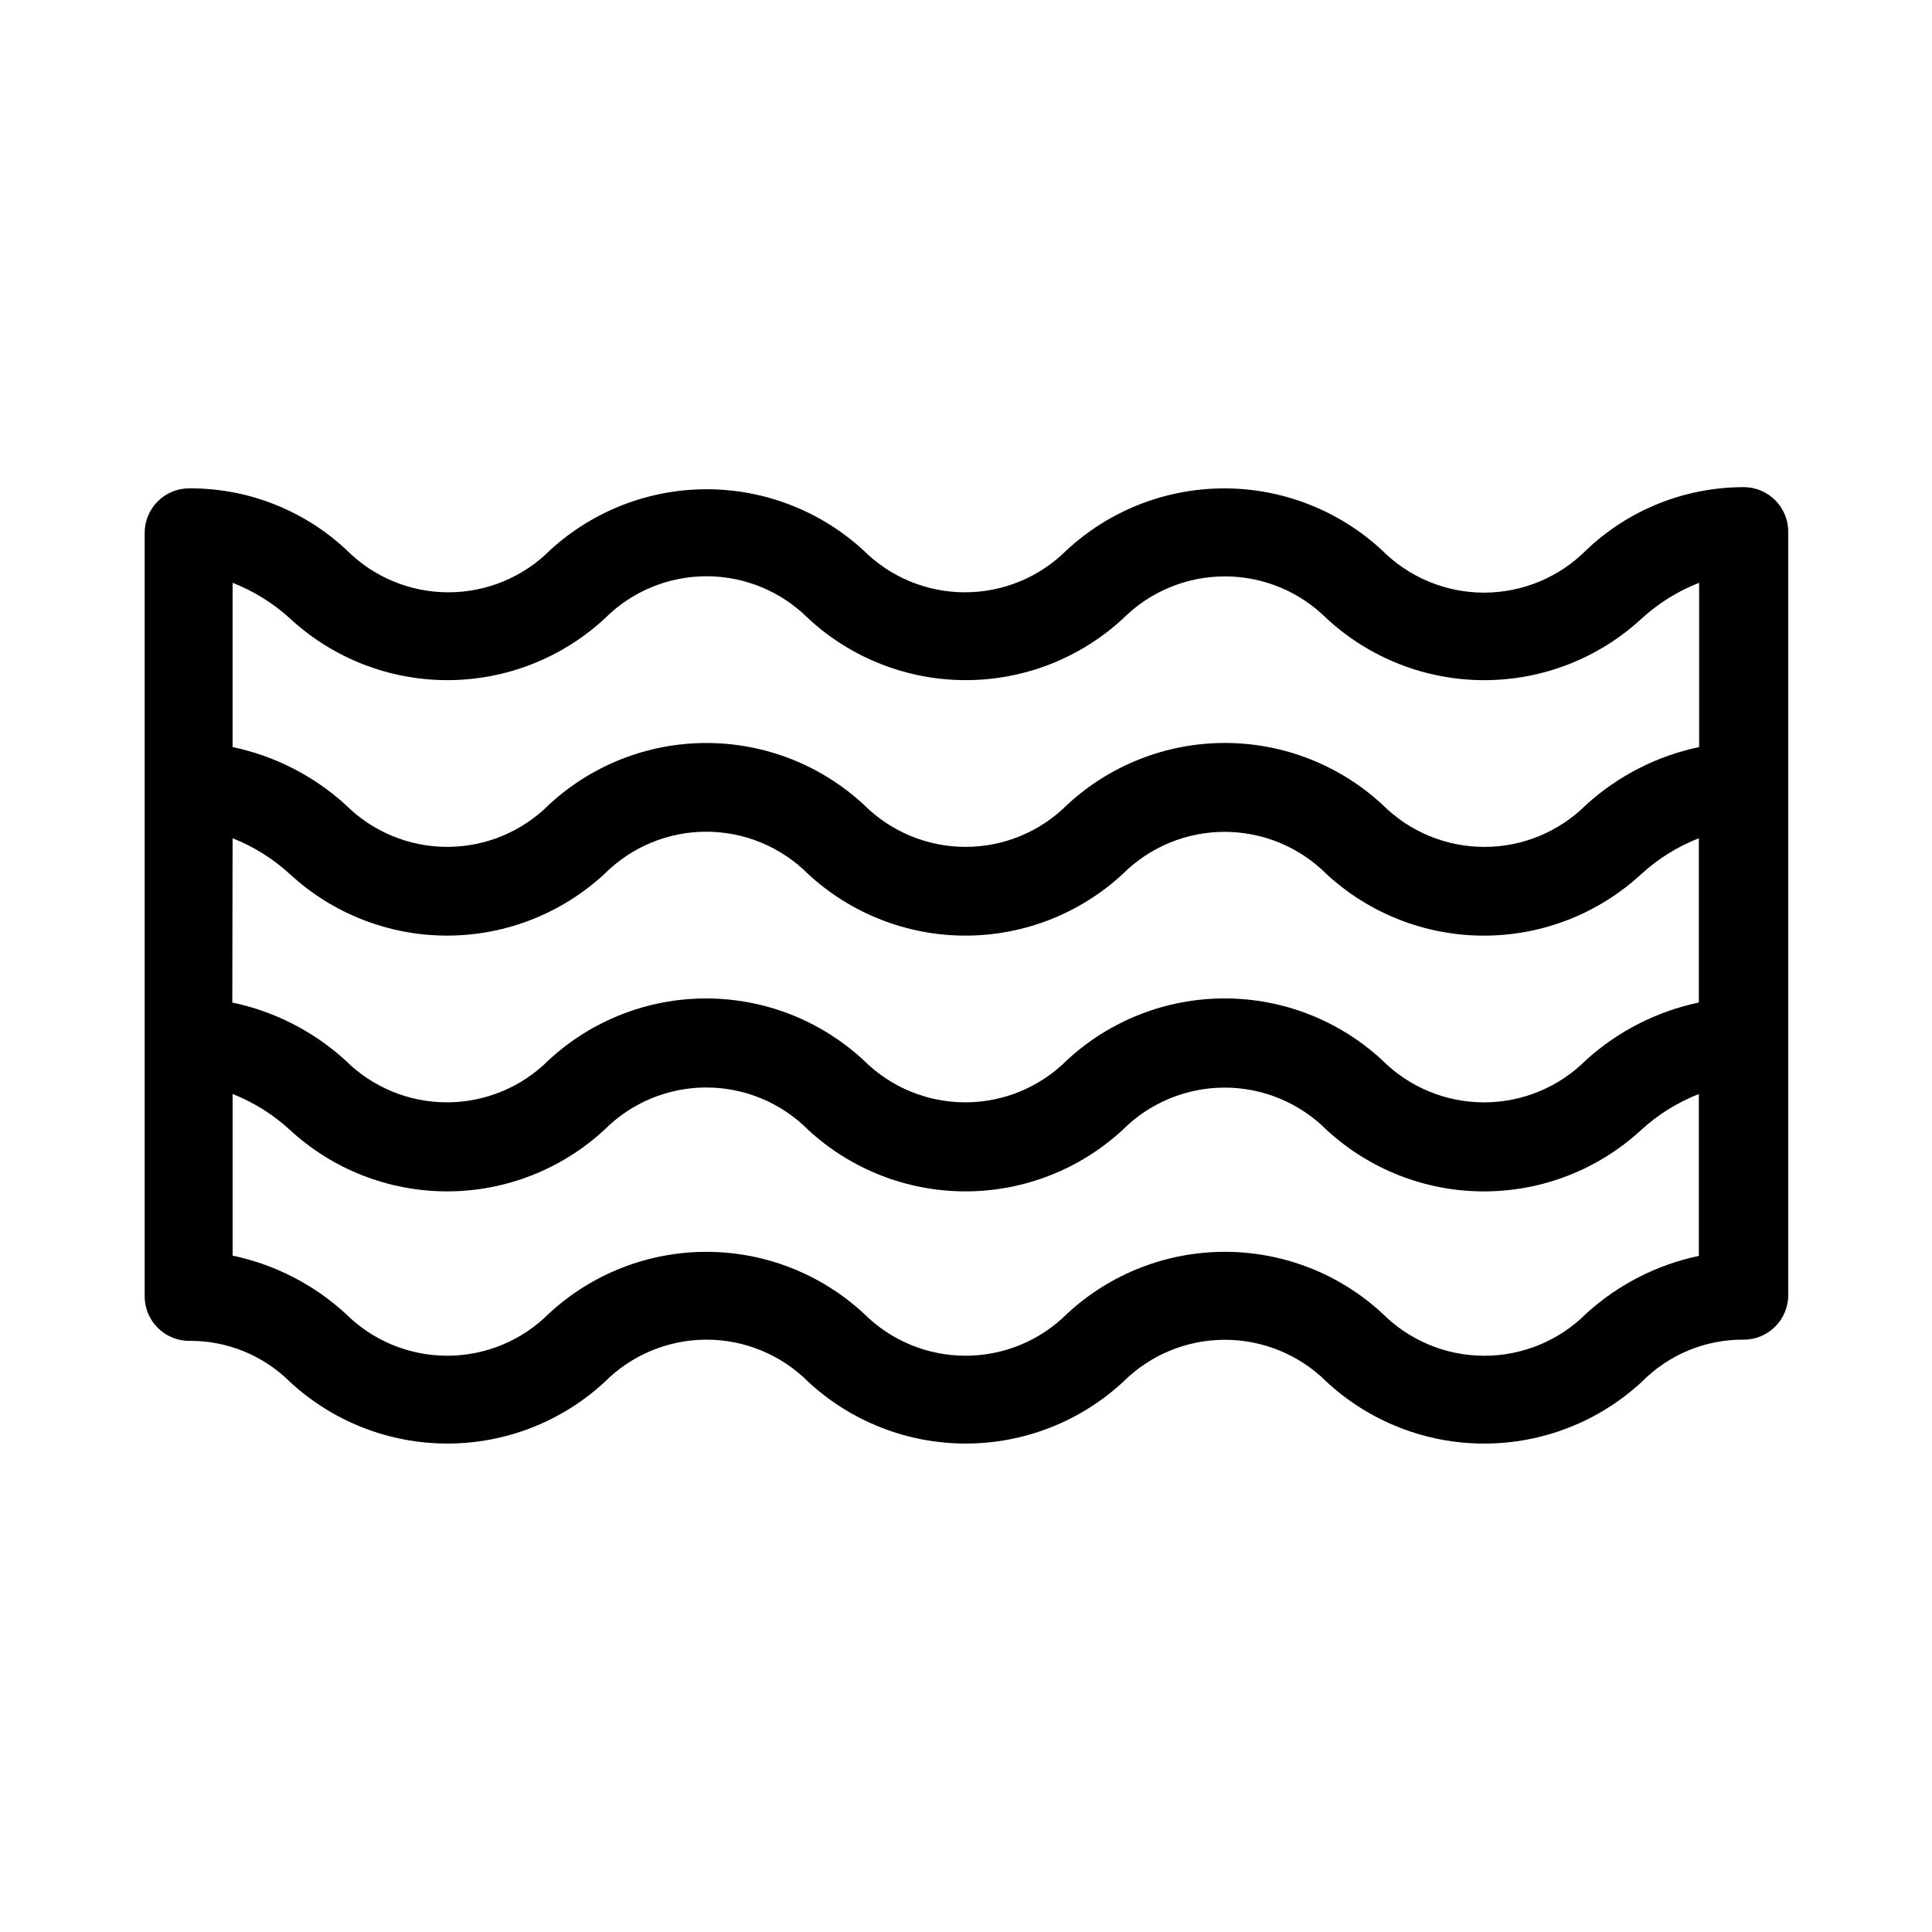
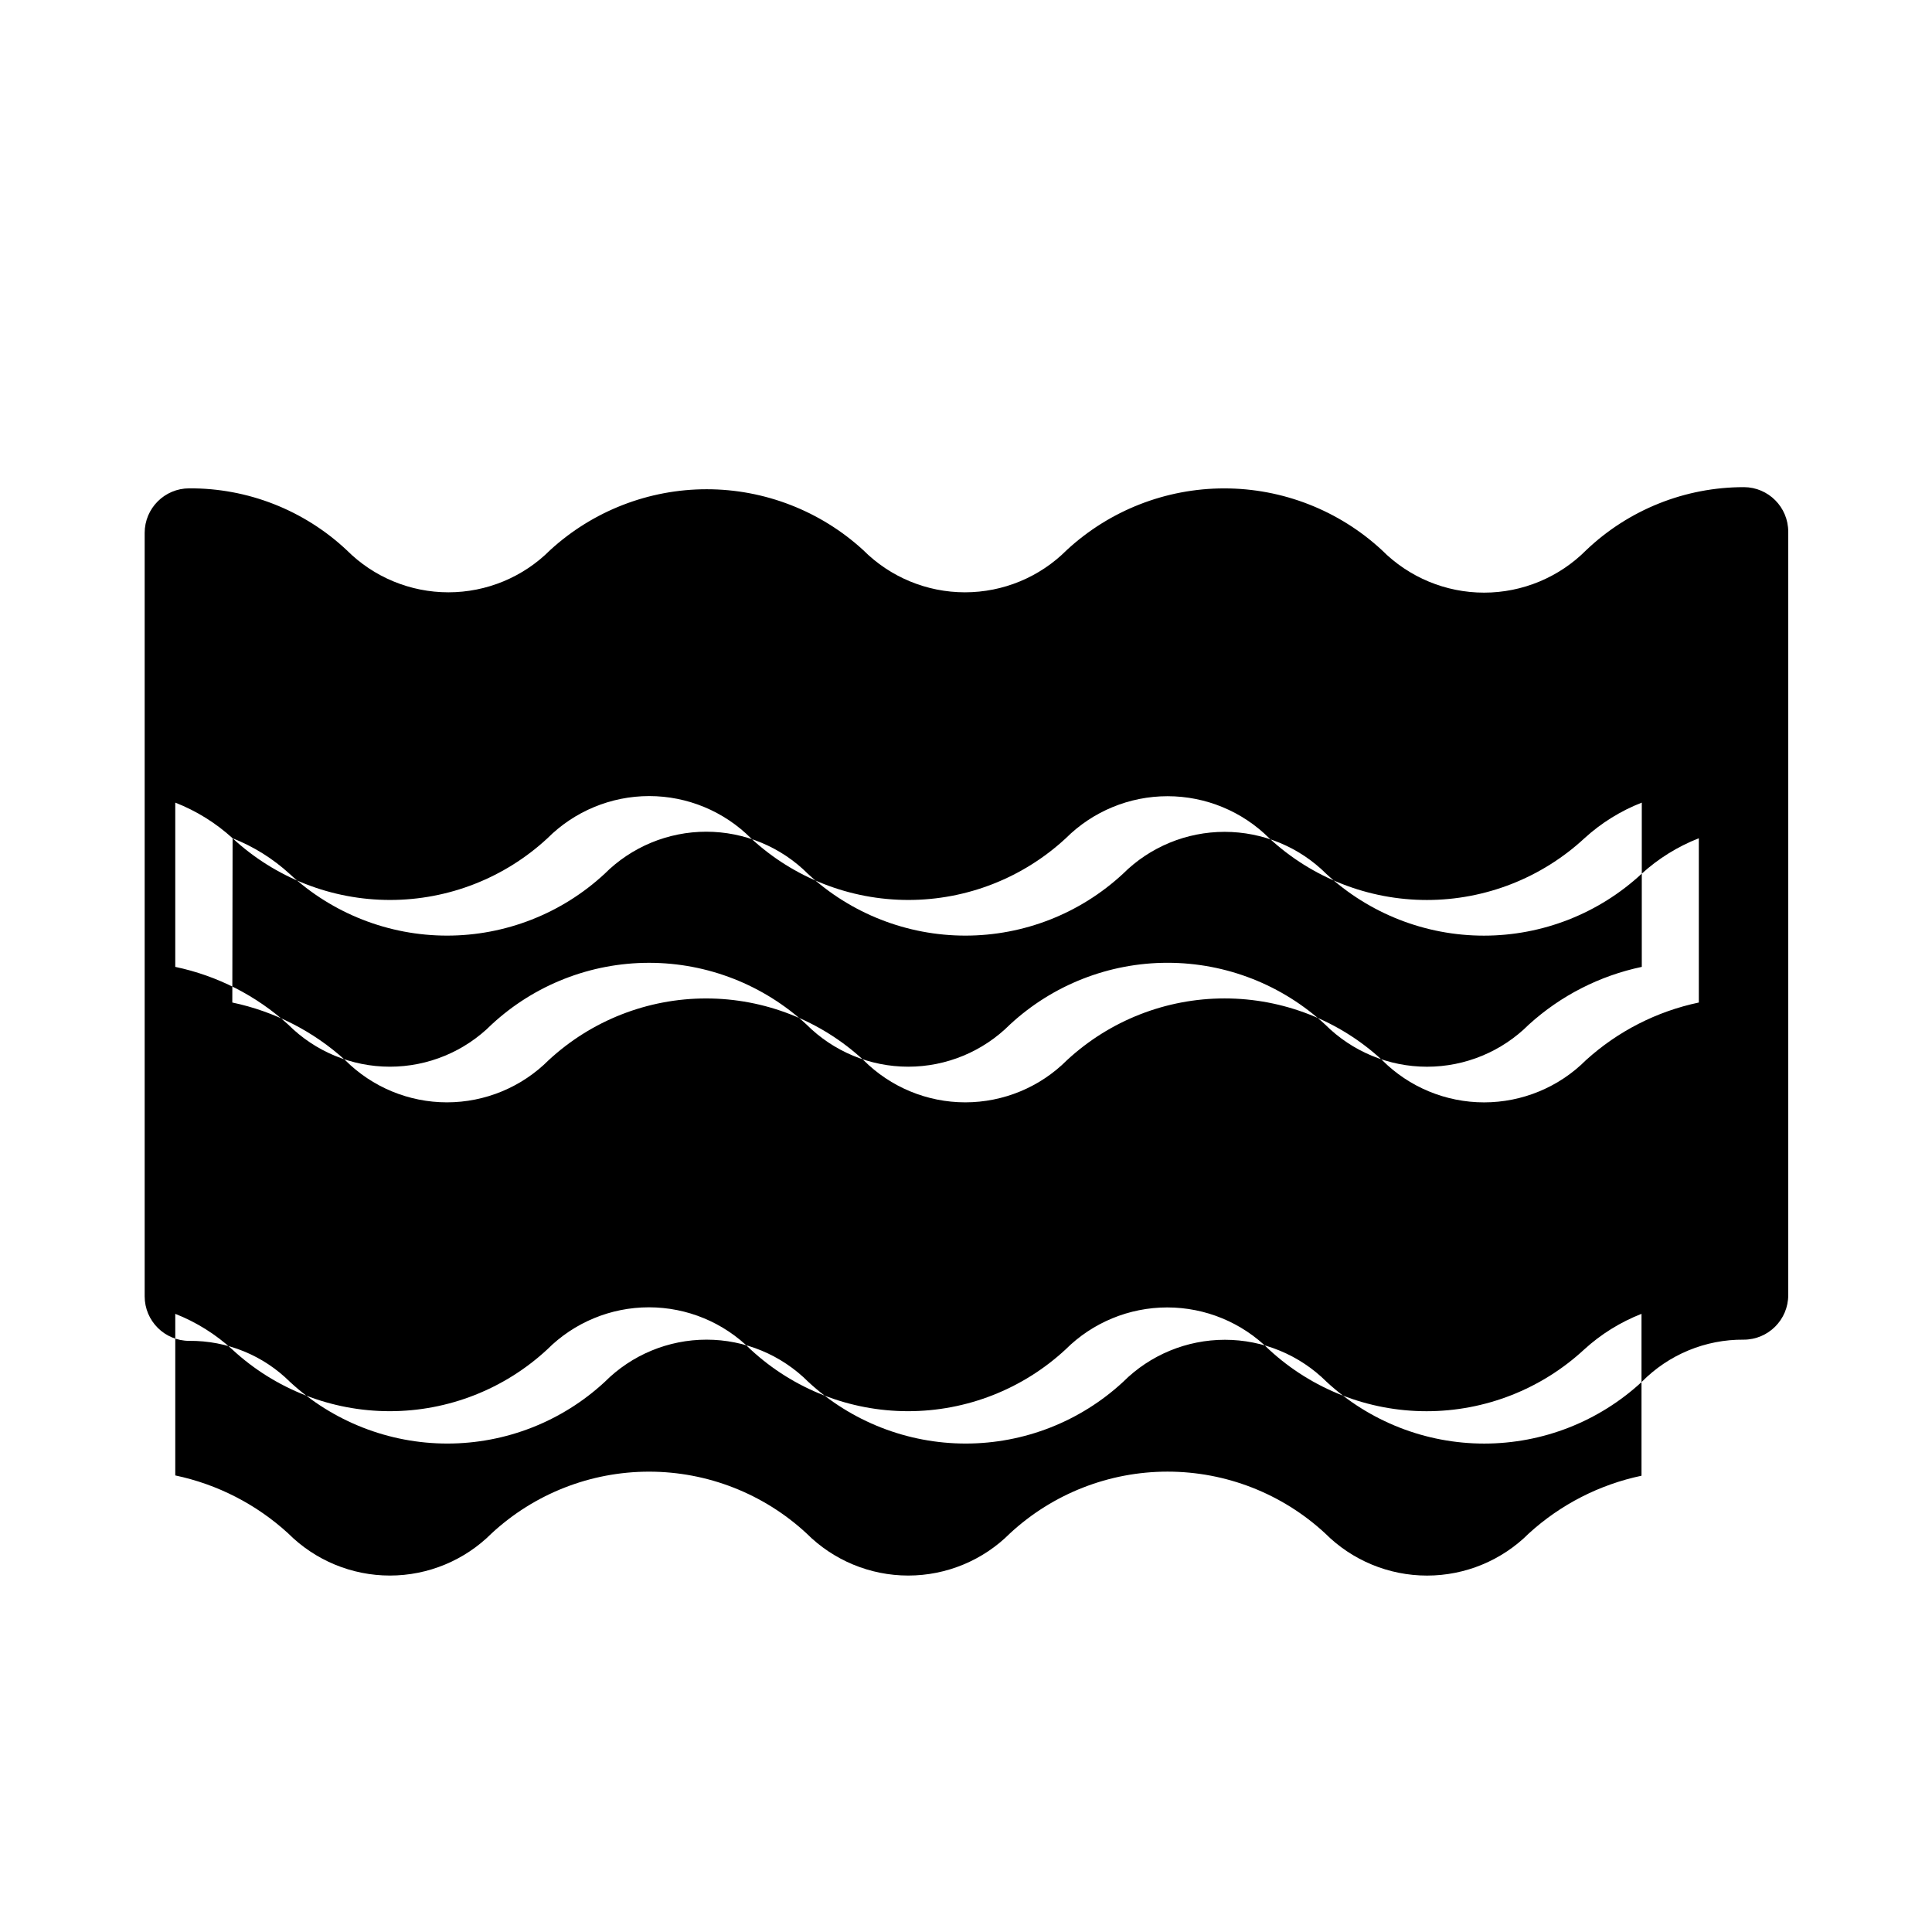
<svg xmlns="http://www.w3.org/2000/svg" fill="#000000" width="800px" height="800px" version="1.1" viewBox="144 144 512 512">
-   <path d="m606.17 273.1c-15.562-0.016-30.531 5.961-41.801 16.688-7.168 7.211-16.914 11.266-27.082 11.266-10.164 0-19.91-4.055-27.078-11.266-11.363-10.516-26.277-16.359-41.762-16.359-15.484 0-30.398 5.844-41.762 16.359-7.144 7.16-16.844 11.18-26.961 11.18-10.113 0-19.812-4.019-26.961-11.18-11.324-10.375-26.125-16.133-41.484-16.133-15.363 0-30.164 5.758-41.488 16.133-7.144 7.16-16.844 11.18-26.961 11.18-10.113 0-19.812-4.019-26.961-11.18-11.297-10.602-26.23-16.461-41.723-16.371-6.519 0-11.809 5.285-11.809 11.805v202.31c0 6.523 5.289 11.809 11.809 11.809 9.988-0.09 19.602 3.824 26.688 10.863 11.352 10.512 26.25 16.352 41.723 16.352 15.469 0 30.371-5.84 41.719-16.352 7.148-7.156 16.848-11.18 26.965-11.18 10.113 0 19.812 4.023 26.961 11.18 11.348 10.512 26.25 16.352 41.719 16.352 15.473 0 30.371-5.84 41.723-16.352 7.156-7.141 16.855-11.148 26.961-11.148 10.109 0 19.805 4.008 26.965 11.148 11.363 10.516 26.277 16.359 41.758 16.359 15.484 0 30.398-5.844 41.762-16.359 7.117-7.227 16.859-11.262 27.004-11.18 6.519 0 11.805-5.285 11.805-11.809v-202.31c0-6.492-5.238-11.766-11.727-11.809zm-400.53 93.047c5.574 2.195 10.699 5.398 15.117 9.445 11.348 10.512 26.25 16.355 41.719 16.355 15.473 0 30.371-5.844 41.723-16.355 7.148-7.156 16.848-11.18 26.961-11.18 10.117 0 19.816 4.023 26.965 11.18 11.348 10.512 26.25 16.355 41.719 16.355 15.473 0 30.371-5.844 41.723-16.355 7.156-7.137 16.852-11.145 26.961-11.145 10.109 0 19.805 4.008 26.961 11.145 11.367 10.52 26.277 16.363 41.762 16.363s30.398-5.844 41.762-16.363c4.441-4.055 9.594-7.258 15.195-9.445v43.531c-11.152 2.344-21.477 7.617-29.914 15.273-7.16 7.164-16.875 11.188-27.004 11.188-10.125 0-19.84-4.023-27-11.188-11.363-10.52-26.277-16.359-41.762-16.359-15.484 0-30.395 5.84-41.762 16.359-7.144 7.156-16.844 11.18-26.961 11.18-10.113 0-19.812-4.023-26.961-11.18-11.352-10.512-26.25-16.352-41.723-16.352-15.469 0-30.371 5.84-41.719 16.352-7.148 7.156-16.848 11.18-26.965 11.18-10.113 0-19.812-4.023-26.961-11.18-8.434-7.66-18.762-12.934-29.914-15.273zm15.195-58.254c11.352 10.512 26.25 16.352 41.723 16.352 15.469 0 30.371-5.84 41.719-16.352 7.148-7.156 16.848-11.18 26.965-11.18 10.113 0 19.812 4.023 26.961 11.18 11.348 10.512 26.25 16.352 41.719 16.352 15.473 0 30.371-5.84 41.723-16.352 7.156-7.137 16.855-11.145 26.961-11.145 10.109 0 19.805 4.008 26.965 11.145 11.363 10.52 26.277 16.359 41.758 16.359 15.484 0 30.398-5.84 41.762-16.359 4.441-4.059 9.59-7.258 15.195-9.445v43.531c-11.152 2.344-21.477 7.617-29.914 15.273-7.16 7.16-16.875 11.188-27 11.188-10.129 0-19.844-4.027-27.004-11.188-11.363-10.52-26.277-16.359-41.762-16.359-15.48 0-30.395 5.84-41.758 16.359-7.148 7.156-16.848 11.18-26.965 11.18-10.113 0-19.812-4.023-26.961-11.18-11.352-10.512-26.25-16.352-41.723-16.352-15.469 0-30.371 5.84-41.719 16.352-7.148 7.156-16.848 11.18-26.965 11.18-10.113 0-19.812-4.023-26.961-11.18-8.434-7.66-18.762-12.934-29.914-15.273v-43.531c5.606 2.188 10.754 5.391 15.195 9.445zm343.54 184.21c-7.16 7.164-16.875 11.188-27 11.188-10.129 0-19.844-4.023-27.004-11.188-11.363-10.52-26.277-16.359-41.762-16.359-15.48 0-30.395 5.84-41.758 16.359-7.148 7.156-16.848 11.18-26.965 11.18-10.113 0-19.812-4.023-26.961-11.18-11.352-10.512-26.25-16.352-41.723-16.352-15.469 0-30.371 5.84-41.719 16.352-7.148 7.156-16.848 11.18-26.965 11.18-10.113 0-19.812-4.023-26.961-11.18-8.418-7.703-18.746-13.004-29.914-15.352v-42.824c5.574 2.195 10.699 5.398 15.117 9.449 11.348 10.512 26.25 16.352 41.719 16.352 15.473 0 30.371-5.84 41.723-16.352 7.148-7.16 16.848-11.18 26.961-11.18 10.117 0 19.816 4.019 26.965 11.18 11.348 10.512 26.25 16.352 41.719 16.352 15.473 0 30.371-5.84 41.723-16.352 7.156-7.141 16.852-11.148 26.961-11.148 10.109 0 19.805 4.008 26.961 11.148 11.367 10.516 26.277 16.359 41.762 16.359s30.398-5.844 41.762-16.359c4.441-4.059 9.594-7.258 15.195-9.449v42.902c-11.129 2.34-21.43 7.613-29.836 15.273z" />
+   <path d="m606.17 273.1c-15.562-0.016-30.531 5.961-41.801 16.688-7.168 7.211-16.914 11.266-27.082 11.266-10.164 0-19.91-4.055-27.078-11.266-11.363-10.516-26.277-16.359-41.762-16.359-15.484 0-30.398 5.844-41.762 16.359-7.144 7.16-16.844 11.18-26.961 11.18-10.113 0-19.812-4.019-26.961-11.18-11.324-10.375-26.125-16.133-41.484-16.133-15.363 0-30.164 5.758-41.488 16.133-7.144 7.16-16.844 11.18-26.961 11.18-10.113 0-19.812-4.019-26.961-11.18-11.297-10.602-26.23-16.461-41.723-16.371-6.519 0-11.809 5.285-11.809 11.805v202.31c0 6.523 5.289 11.809 11.809 11.809 9.988-0.09 19.602 3.824 26.688 10.863 11.352 10.512 26.25 16.352 41.723 16.352 15.469 0 30.371-5.84 41.719-16.352 7.148-7.156 16.848-11.18 26.965-11.18 10.113 0 19.812 4.023 26.961 11.18 11.348 10.512 26.25 16.352 41.719 16.352 15.473 0 30.371-5.84 41.723-16.352 7.156-7.141 16.855-11.148 26.961-11.148 10.109 0 19.805 4.008 26.965 11.148 11.363 10.516 26.277 16.359 41.758 16.359 15.484 0 30.398-5.844 41.762-16.359 7.117-7.227 16.859-11.262 27.004-11.18 6.519 0 11.805-5.285 11.805-11.809v-202.31c0-6.492-5.238-11.766-11.727-11.809zm-400.53 93.047c5.574 2.195 10.699 5.398 15.117 9.445 11.348 10.512 26.25 16.355 41.719 16.355 15.473 0 30.371-5.844 41.723-16.355 7.148-7.156 16.848-11.18 26.961-11.18 10.117 0 19.816 4.023 26.965 11.18 11.348 10.512 26.25 16.355 41.719 16.355 15.473 0 30.371-5.844 41.723-16.355 7.156-7.137 16.852-11.145 26.961-11.145 10.109 0 19.805 4.008 26.961 11.145 11.367 10.52 26.277 16.363 41.762 16.363s30.398-5.844 41.762-16.363c4.441-4.055 9.594-7.258 15.195-9.445v43.531c-11.152 2.344-21.477 7.617-29.914 15.273-7.16 7.164-16.875 11.188-27.004 11.188-10.125 0-19.84-4.023-27-11.188-11.363-10.52-26.277-16.359-41.762-16.359-15.484 0-30.395 5.84-41.762 16.359-7.144 7.156-16.844 11.18-26.961 11.18-10.113 0-19.812-4.023-26.961-11.18-11.352-10.512-26.25-16.352-41.723-16.352-15.469 0-30.371 5.84-41.719 16.352-7.148 7.156-16.848 11.18-26.965 11.18-10.113 0-19.812-4.023-26.961-11.18-8.434-7.66-18.762-12.934-29.914-15.273zc11.352 10.512 26.25 16.352 41.723 16.352 15.469 0 30.371-5.84 41.719-16.352 7.148-7.156 16.848-11.18 26.965-11.18 10.113 0 19.812 4.023 26.961 11.18 11.348 10.512 26.25 16.352 41.719 16.352 15.473 0 30.371-5.84 41.723-16.352 7.156-7.137 16.855-11.145 26.961-11.145 10.109 0 19.805 4.008 26.965 11.145 11.363 10.52 26.277 16.359 41.758 16.359 15.484 0 30.398-5.84 41.762-16.359 4.441-4.059 9.59-7.258 15.195-9.445v43.531c-11.152 2.344-21.477 7.617-29.914 15.273-7.16 7.16-16.875 11.188-27 11.188-10.129 0-19.844-4.027-27.004-11.188-11.363-10.52-26.277-16.359-41.762-16.359-15.48 0-30.395 5.84-41.758 16.359-7.148 7.156-16.848 11.18-26.965 11.18-10.113 0-19.812-4.023-26.961-11.18-11.352-10.512-26.25-16.352-41.723-16.352-15.469 0-30.371 5.84-41.719 16.352-7.148 7.156-16.848 11.18-26.965 11.18-10.113 0-19.812-4.023-26.961-11.18-8.434-7.66-18.762-12.934-29.914-15.273v-43.531c5.606 2.188 10.754 5.391 15.195 9.445zm343.54 184.21c-7.16 7.164-16.875 11.188-27 11.188-10.129 0-19.844-4.023-27.004-11.188-11.363-10.52-26.277-16.359-41.762-16.359-15.48 0-30.395 5.84-41.758 16.359-7.148 7.156-16.848 11.18-26.965 11.18-10.113 0-19.812-4.023-26.961-11.18-11.352-10.512-26.25-16.352-41.723-16.352-15.469 0-30.371 5.84-41.719 16.352-7.148 7.156-16.848 11.18-26.965 11.18-10.113 0-19.812-4.023-26.961-11.18-8.418-7.703-18.746-13.004-29.914-15.352v-42.824c5.574 2.195 10.699 5.398 15.117 9.449 11.348 10.512 26.25 16.352 41.719 16.352 15.473 0 30.371-5.84 41.723-16.352 7.148-7.16 16.848-11.18 26.961-11.18 10.117 0 19.816 4.019 26.965 11.18 11.348 10.512 26.25 16.352 41.719 16.352 15.473 0 30.371-5.84 41.723-16.352 7.156-7.141 16.852-11.148 26.961-11.148 10.109 0 19.805 4.008 26.961 11.148 11.367 10.516 26.277 16.359 41.762 16.359s30.398-5.844 41.762-16.359c4.441-4.059 9.594-7.258 15.195-9.449v42.902c-11.129 2.34-21.43 7.613-29.836 15.273z" />
</svg>